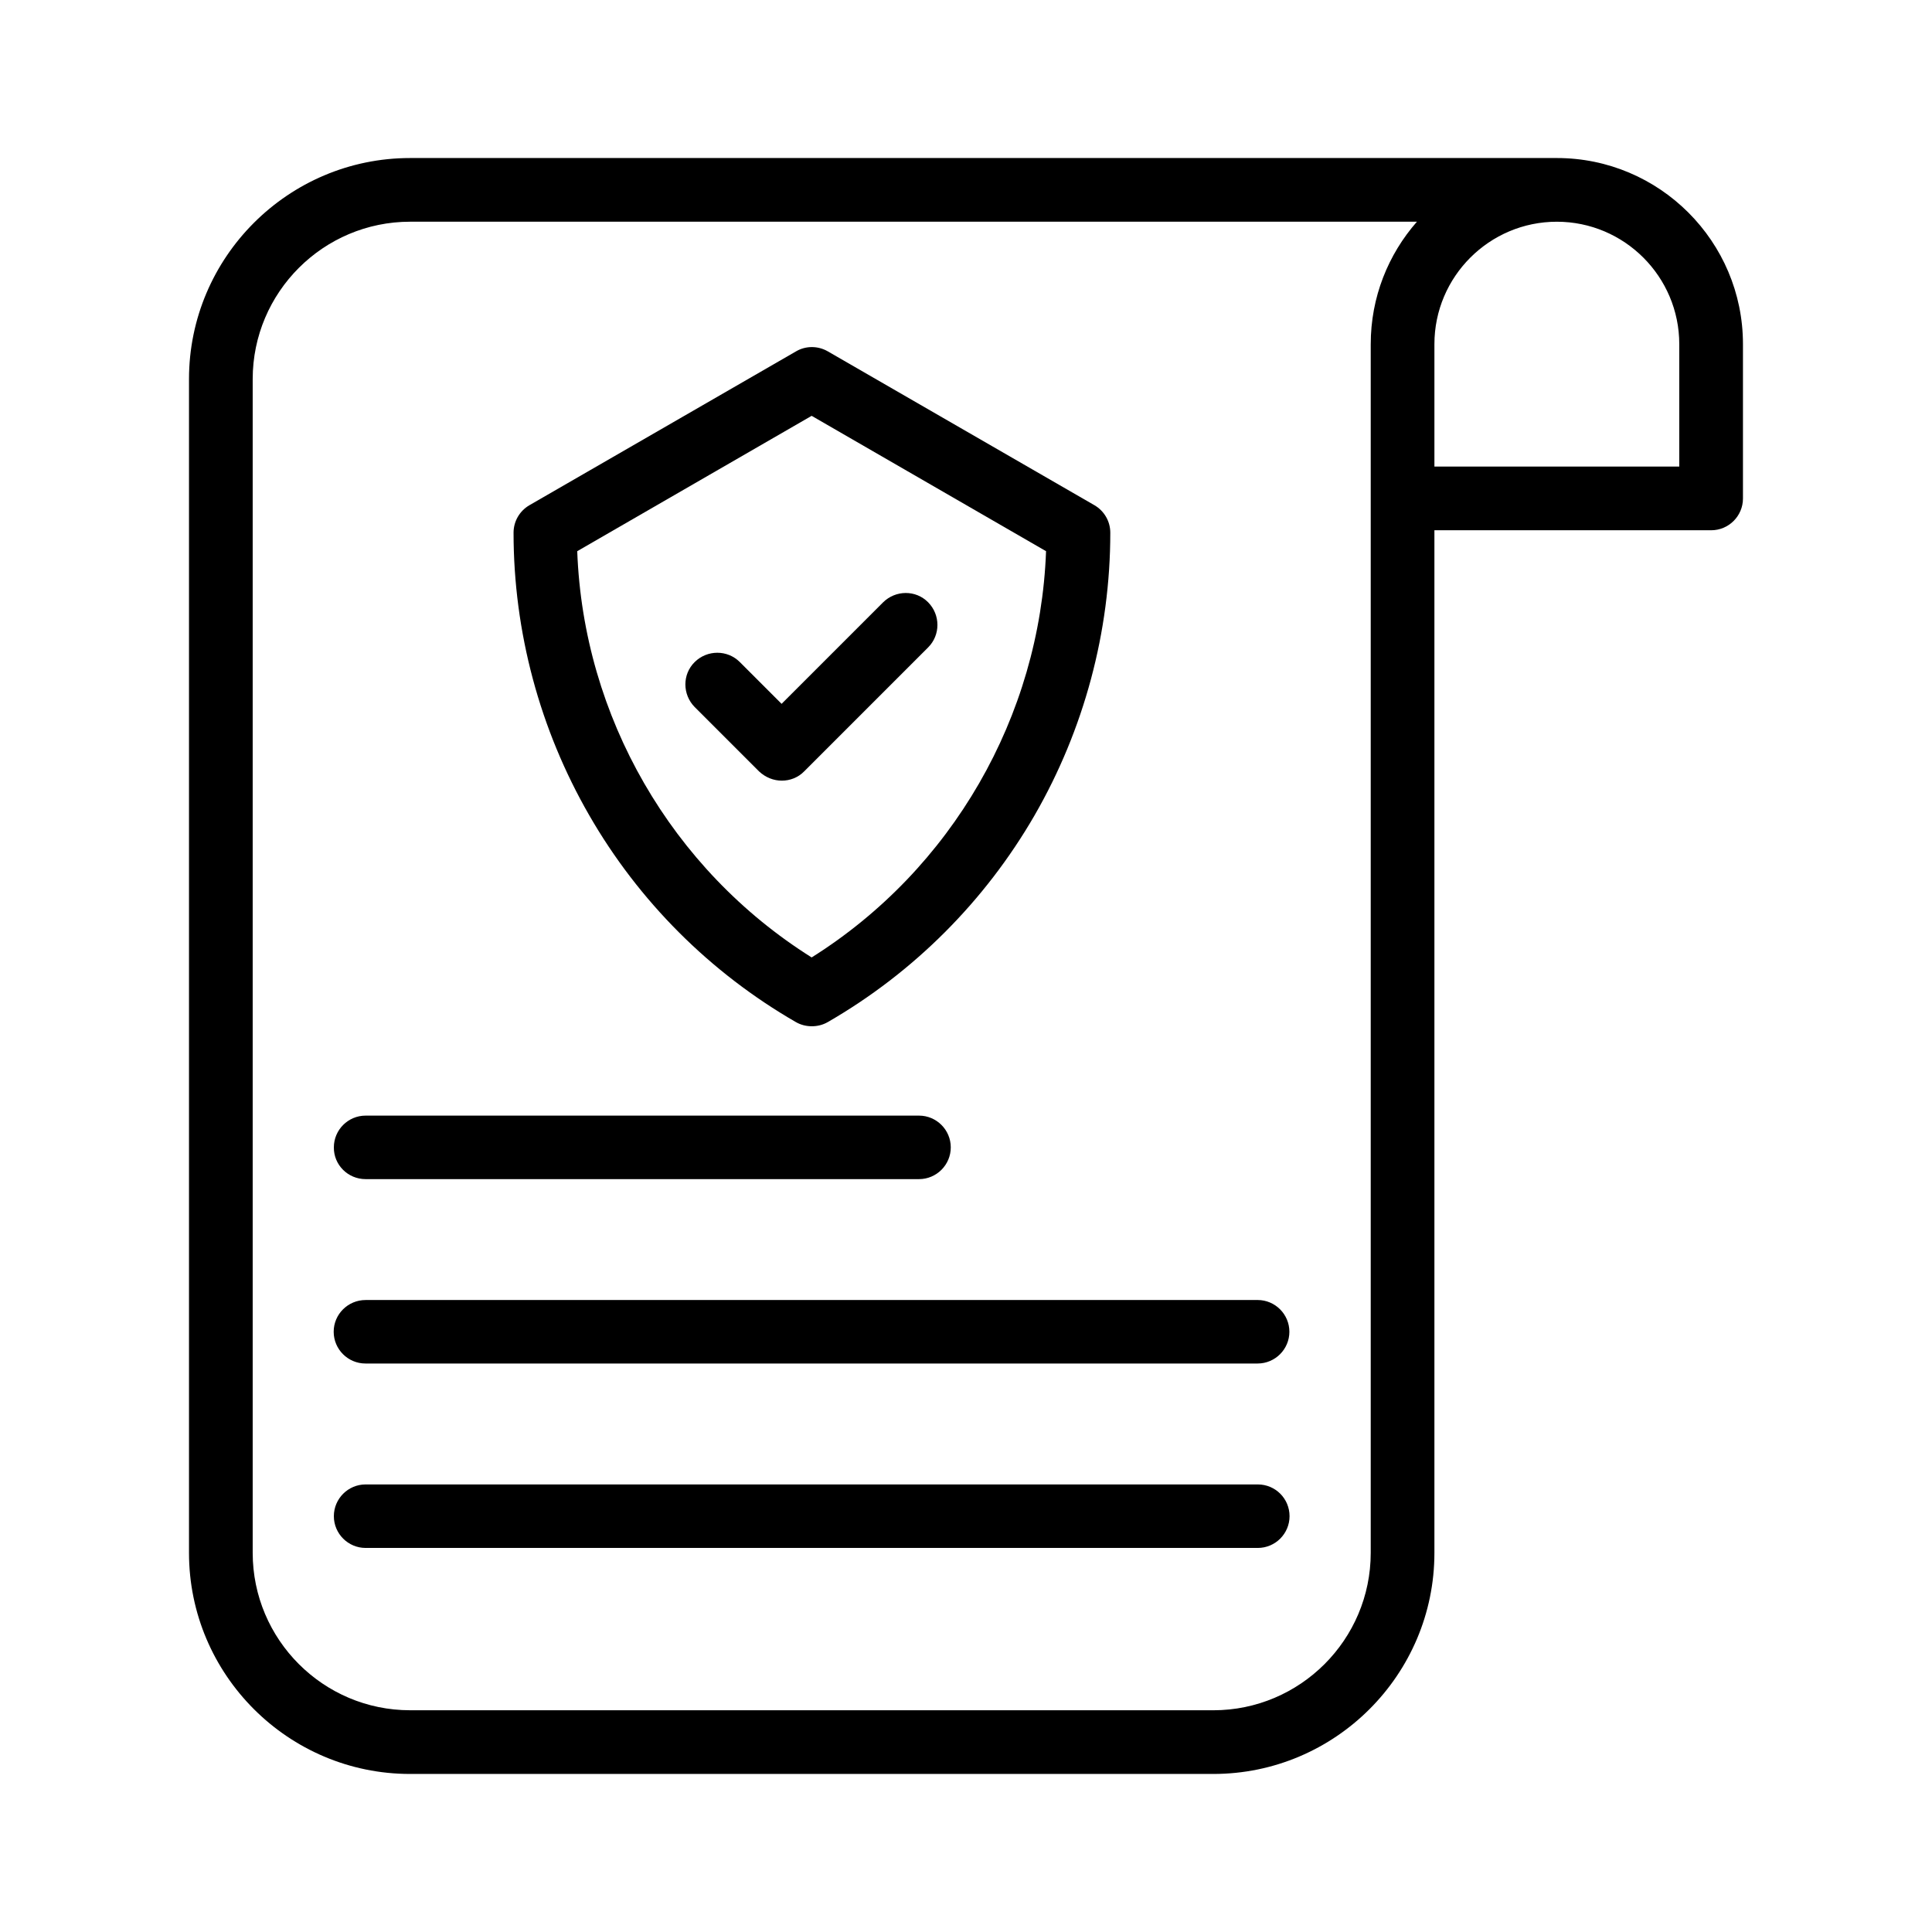
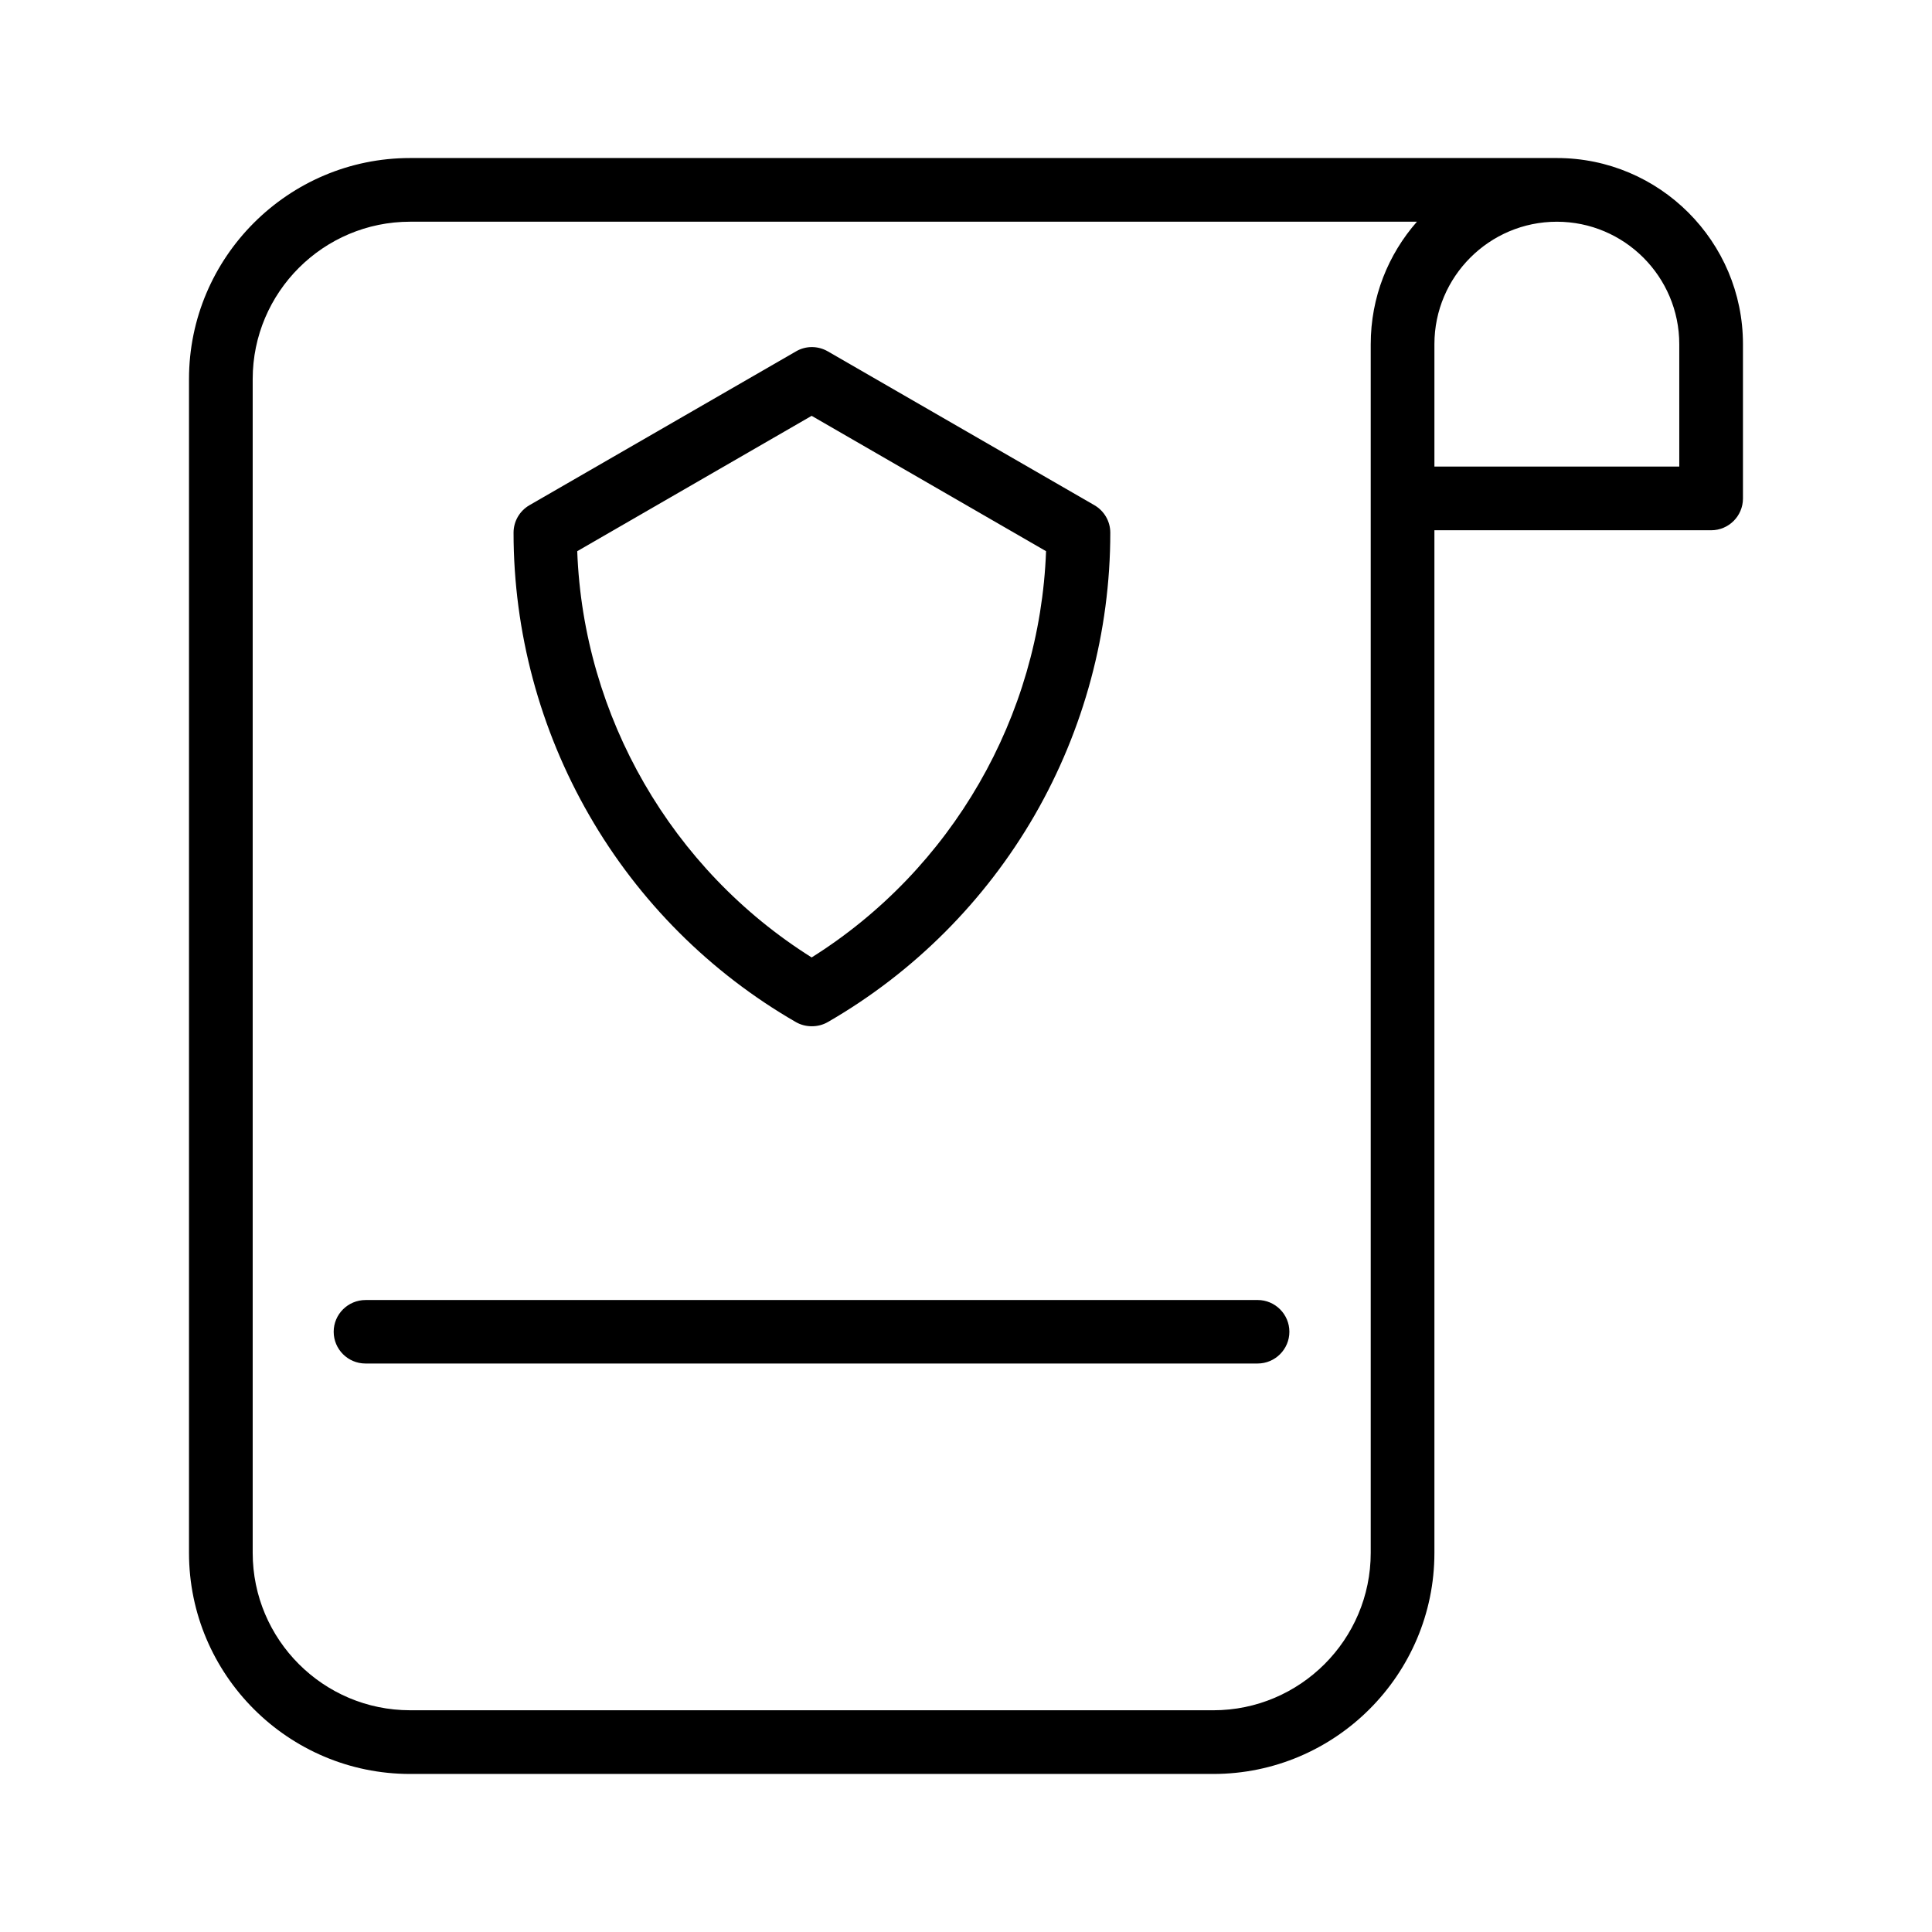
<svg xmlns="http://www.w3.org/2000/svg" fill="#000000" width="800px" height="800px" version="1.1" viewBox="144 144 512 512">
  <g>
    <path d="m354.91 414.86c1.309 0.754 2.769 1.109 4.231 1.109 1.461 0 2.922-0.352 4.231-1.109 22.723-13.098 41.664-32.043 54.816-54.816 13.098-22.723 20.051-48.617 20.051-74.867 0-3.023-1.613-5.793-4.231-7.305l-70.633-40.758c-2.621-1.512-5.844-1.512-8.414 0l-70.633 40.758c-2.621 1.512-4.231 4.281-4.231 7.305 0 26.25 6.953 52.145 20.051 74.867 13.098 22.777 32.043 41.719 54.762 54.816zm4.184-160.66 62.121 35.871c-1.613 43.832-24.988 84.336-62.121 107.66-37.129-23.328-60.508-63.832-62.121-107.66z" />
-     <path d="m351.18 350.88c2.168 0 4.332-0.805 5.945-2.469l32.848-32.848c3.273-3.273 3.273-8.613 0-11.941-3.273-3.324-8.613-3.273-11.941 0l-26.902 26.902-11.082-11.082c-3.273-3.273-8.613-3.273-11.941 0-3.324 3.273-3.273 8.613 0 11.941l17.027 17.027c1.766 1.66 3.93 2.469 6.047 2.469z" />
-     <path d="m240.89 456.48h146.66c4.637 0 8.414-3.777 8.414-8.414s-3.777-8.414-8.414-8.414h-146.66c-4.637 0-8.414 3.777-8.414 8.414-0.051 4.633 3.731 8.414 8.414 8.414z" />
    <path d="m232.43 496.93c0 4.637 3.777 8.414 8.414 8.414h236.44c4.637 0 8.414-3.777 8.414-8.414 0-4.637-3.777-8.414-8.414-8.414l-236.39 0.004c-4.684 0-8.465 3.777-8.465 8.41z" />
-     <path d="m477.33 537.39h-236.44c-4.637 0-8.414 3.777-8.414 8.414s3.777 8.414 8.414 8.414h236.44c4.637 0 8.414-3.777 8.414-8.414s-3.727-8.414-8.414-8.414z" />
    <path d="m556.58 185.88h-303.9c-32.293 0-58.594 26.301-58.594 58.594v311.05c0 32.293 26.301 58.594 58.594 58.594h212.86c32.293 0 58.594-26.301 58.594-58.594v-271h73.355c4.637 0 8.414-3.777 8.414-8.414v-40.91c0-27.203-22.117-49.32-49.324-49.32zm-49.324 49.324v320.32c0 23.023-18.742 41.715-41.715 41.715l-212.86-0.004c-23.023 0-41.715-18.742-41.715-41.715v-311.05c0-23.023 18.742-41.715 41.715-41.715h266.82c-7.606 8.664-12.242 20-12.242 32.445zm81.77 32.445h-64.891v-32.445c0-17.887 14.559-32.445 32.445-32.445s32.445 14.559 32.445 32.445z" />
  </g>
</svg>